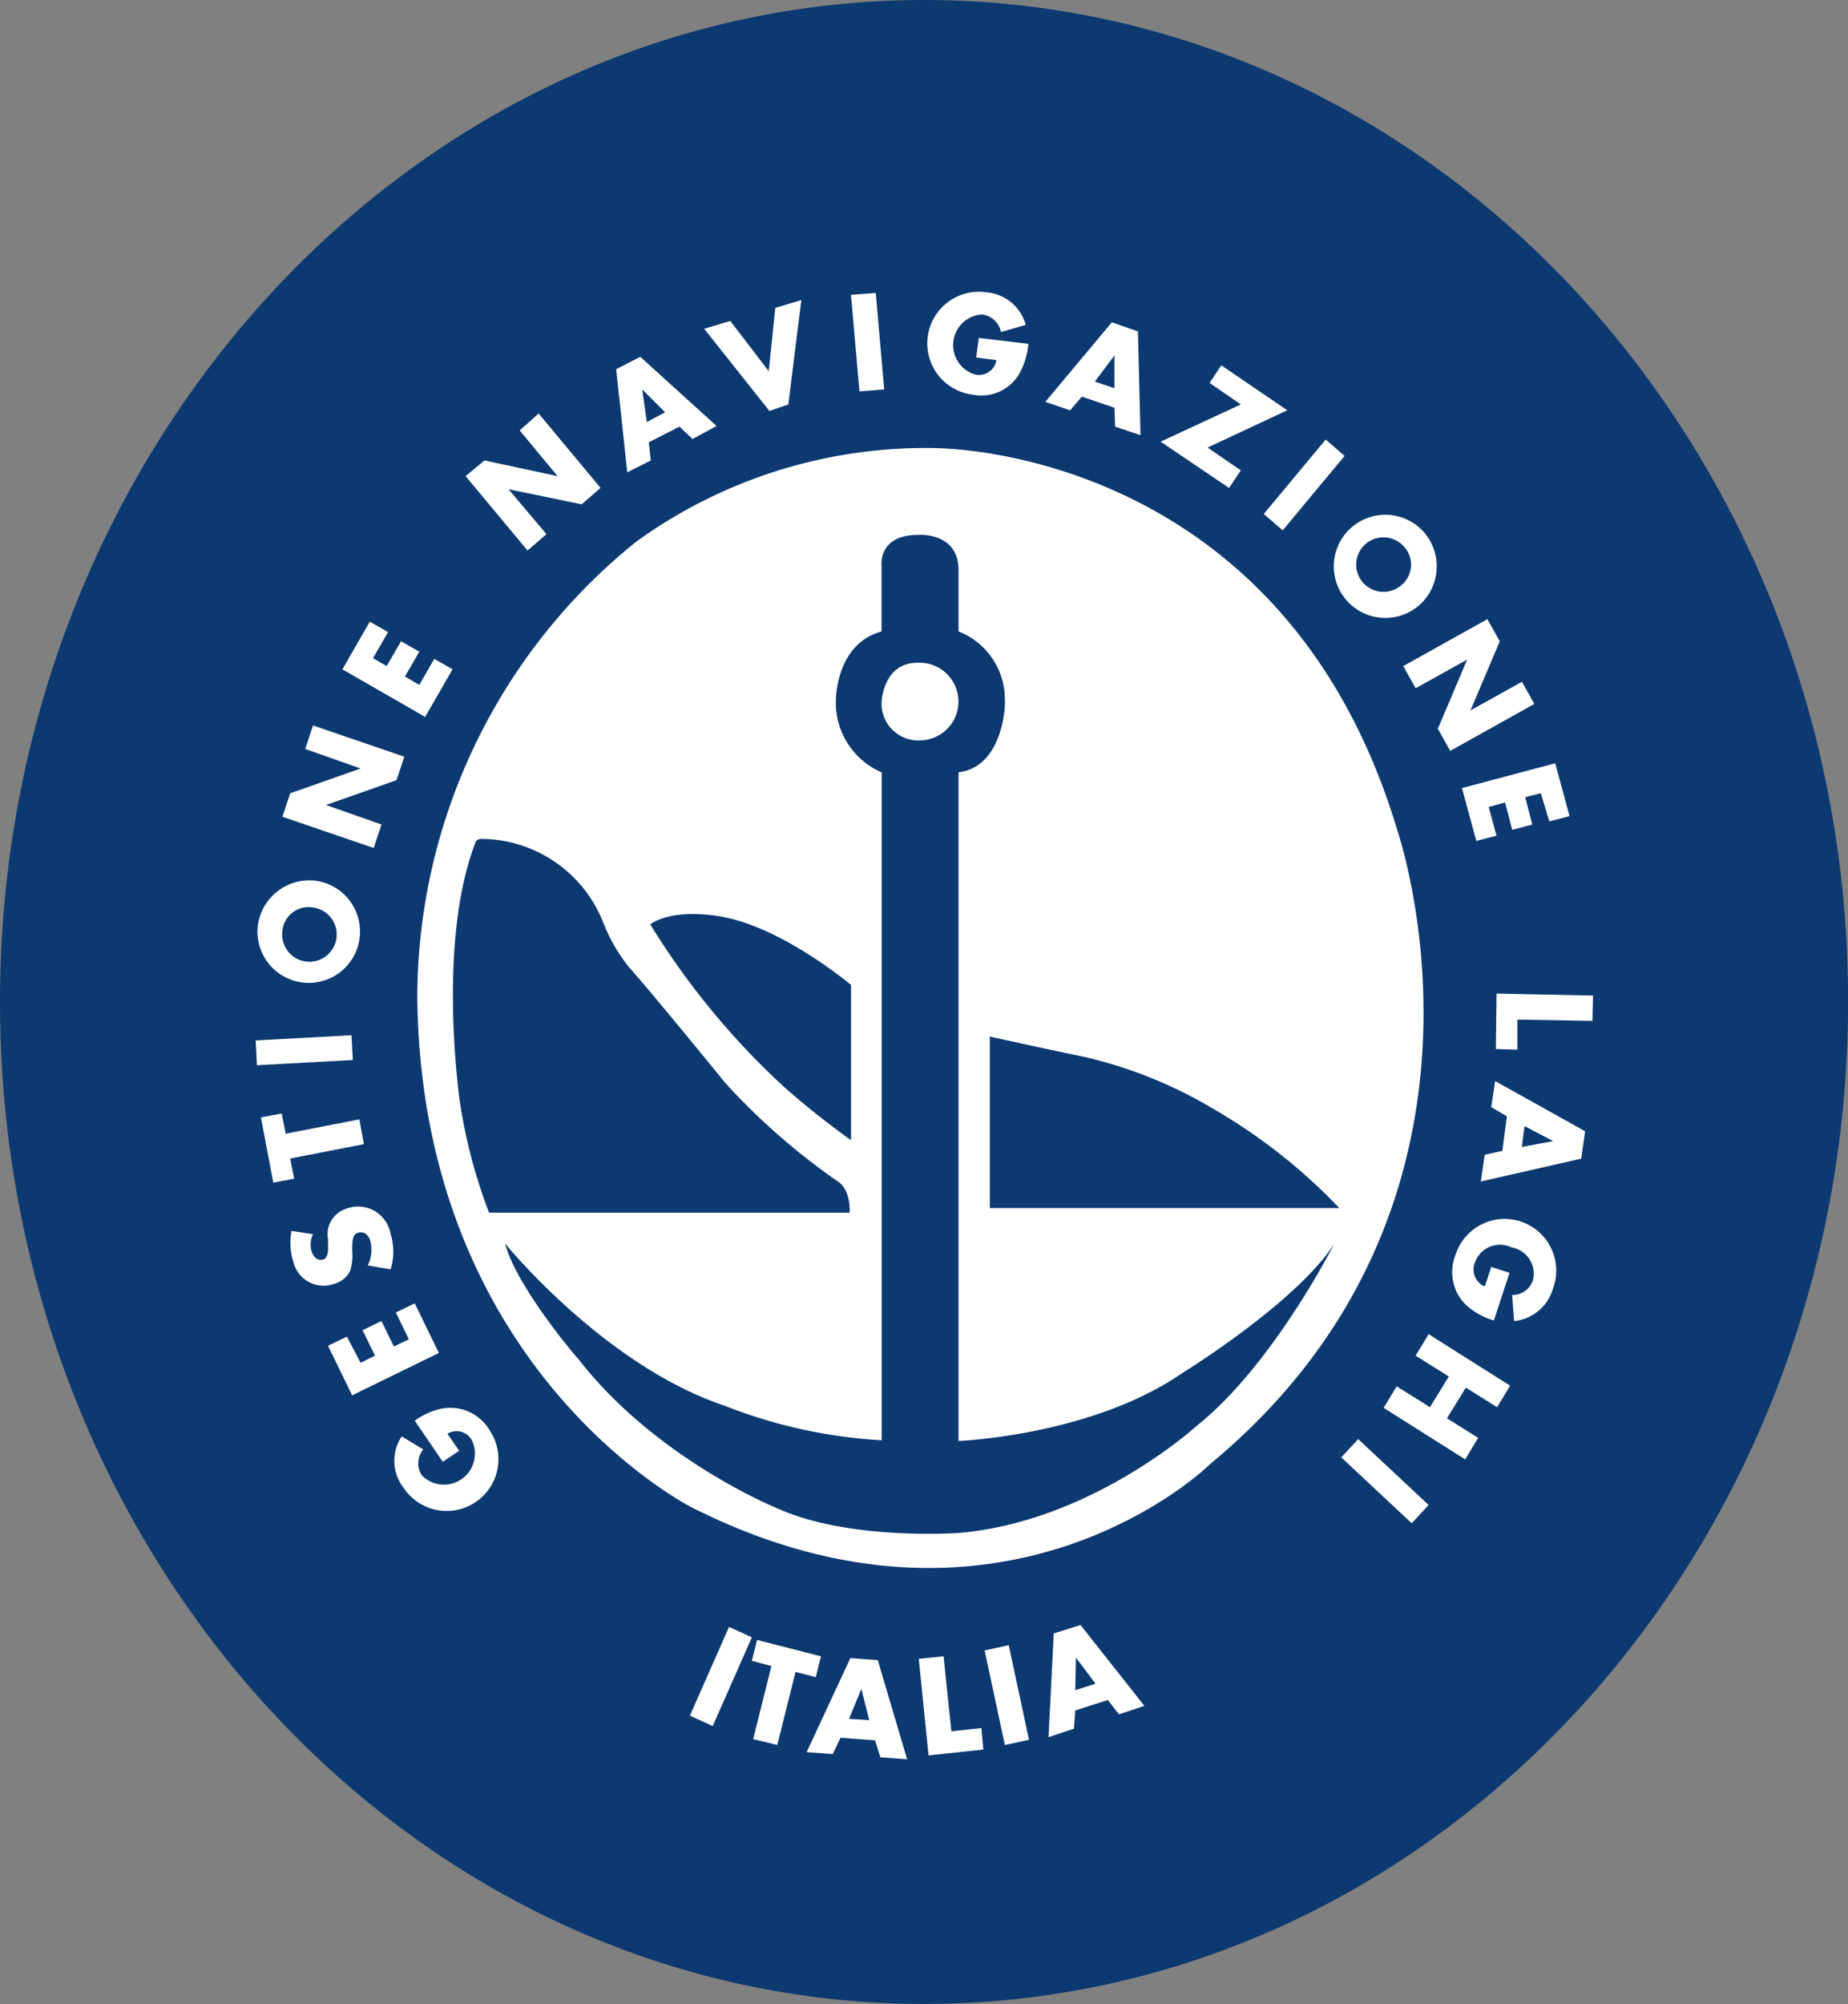
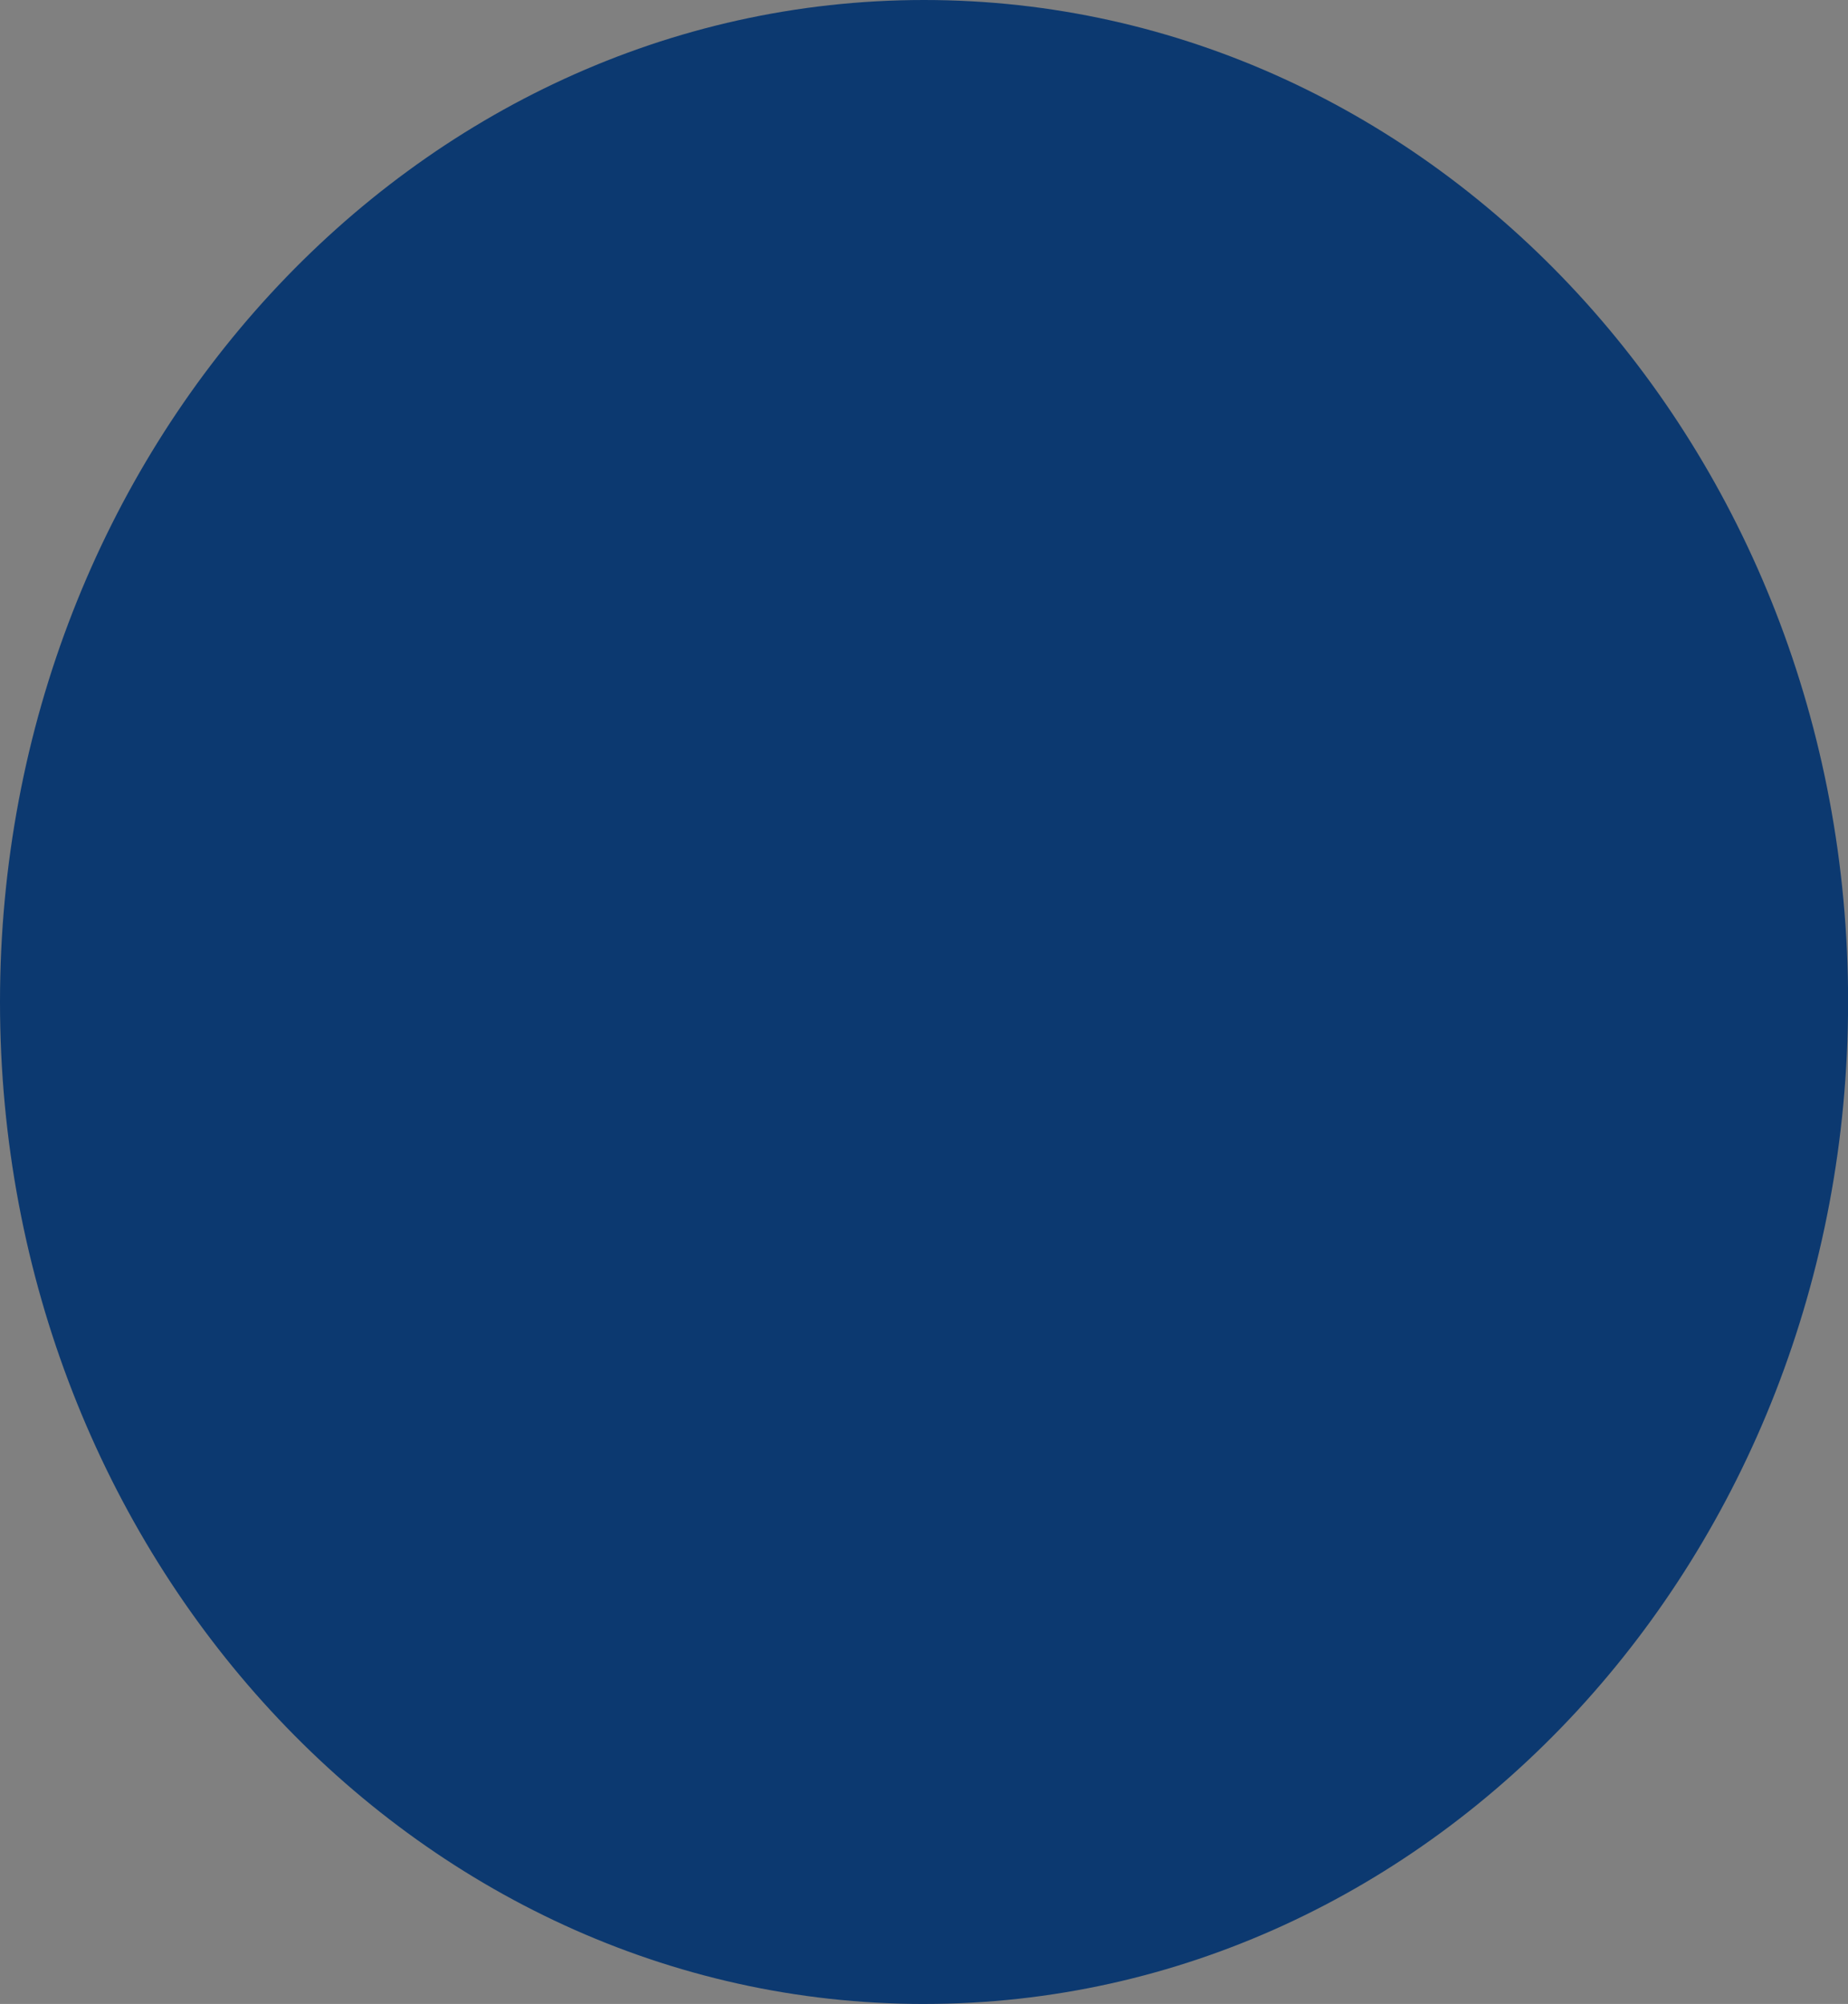
<svg xmlns="http://www.w3.org/2000/svg" width="124.194" height="134.623" viewBox="0 0 124.194 134.623">
  <rect x="0" y="0" width="124.194" height="134.623" fill="#808080" stroke="none" />
  <g id="logo" transform="translate(0 0)">
    <path id="Tracciato_7" data-name="Tracciato 7" d="M62.1,134.623c34.313,0,62.1-30.15,62.1-67.312C124.237,30.15,96.41,0,62.1,0,27.827,0,0,30.15,0,67.312c0,37.206,27.827,67.312,62.1,67.312Z" transform="translate(0 0)" fill="#0c3970" />
-     <path id="Tracciato_8" data-name="Tracciato 8" d="M126.144,80.3l1.359-.351-.964-3.55-6.267,1.665.964,3.55,1.359-.351-.526-1.928,1.1-.307.482,1.841L125,80.514l-.482-1.841,1.052-.263.57,1.884Zm-6.661-4.733,5.653-3.155-.833-1.49-3.462,1.928,1.972-4.645-.833-1.49-5.653,3.155.833,1.49,3.462-1.928-1.972,4.645.833,1.49Zm-2.1-9.772a3.491,3.491,0,0,0,.263-5,3.465,3.465,0,1,0-.263,5ZM116.2,64.431a1.832,1.832,0,1,1,.175-2.586,1.777,1.777,0,0,1-.175,2.586Zm-7.976-3.681,4.163-5-1.271-1.1-4.163,5,1.271,1.1Zm-5.04-5.565,5.346-2.5L104.1,49.663l-.789,1.183,2.1,1.446-5.39,2.5,4.6,3.111.789-1.183-2.235-1.534Zm-6.223-1.4,1.709.57-.175-6.968-1.753-.614-4.47,5.346,1.665.57.789-.92,2.191.745.044,1.271Zm-.044-4.777V51.2L95.6,50.759l1.315-1.753Zm-9.29.131,1.358.175a1.187,1.187,0,0,1-1.446.964,2.062,2.062,0,0,1,.482-4.032,1.483,1.483,0,0,1,1.271,1.183l1.665-.482a2.994,2.994,0,0,0-2.673-2.191,3.468,3.468,0,1,0-.876,6.88,2.953,2.953,0,0,0,3.111-1.4,4.983,4.983,0,0,0,.614-2.016L87.8,47.822l-.175,1.315ZM79.78,51.416l1.665-.131-.57-6.486-1.665.131.57,6.486ZM75,52.292l.876-7.012-1.753.526-.438,4.251L71.1,46.683l-1.753.526,4.382,5.522L75,52.292Zm-4.821,1.446-5.127-4.645-1.621.833.745,6.924,1.578-.789-.131-1.227,2.06-1.052.876.833,1.621-.876Zm-3.462-.92-1.227.657-.307-2.191,1.534,1.534ZM61.111,59l1.271-1.1-4.163-5-1.271,1.139,2.542,3.068-4.908-1.052-1.271,1.052,4.163,5,1.271-1.1L56.2,57.989,61.111,59ZM50.594,73.283l1.841-3.2-1.227-.7L50.2,71.136l-.964-.57L50.2,68.9l-1.227-.7-.964,1.665-.92-.526L48.1,67.586l-1.227-.7-1.841,3.2,5.565,3.2Zm-1.4,2.673-6.135-2.1-.526,1.578,3.725,1.315-4.733,1.665L41,79.988l6.135,2.1.526-1.578L43.933,79.2l4.733-1.665.526-1.578Zm-9.86,11.482a3.447,3.447,0,1,0,3.856-3.155,3.494,3.494,0,0,0-3.856,3.155Zm3.681-1.359A1.832,1.832,0,1,1,41,87.657a1.766,1.766,0,0,1,2.016-1.578Zm2.629,8.589-6.442.351.088,1.665,6.442-.351-.088-1.665Zm-4.689,5.259-1.4.263.833,4.382,1.4-.263-.263-1.359,4.952-.964-.307-1.665-4.952.964-.263-1.359Zm.657,7.888a4.2,4.2,0,0,0,.131,2.1,2.088,2.088,0,0,0,2.761,1.446,1.657,1.657,0,0,0,1.052-.876,3.43,3.43,0,0,0,.131-1.359c0-.833.088-1.1.394-1.183.351-.131.7.088.833.57a2.4,2.4,0,0,1-.175,1.621l1.534.263a3.962,3.962,0,0,0,0-2.366,2.219,2.219,0,0,0-2.98-1.709,1.8,1.8,0,0,0-1.227,2.06v.789c-.044.307-.131.526-.351.57-.307.088-.614-.131-.745-.526a1.616,1.616,0,0,1,.088-1.183l-1.446-.219Zm3.725,7.1-1.271.614,1.621,3.331,5.828-2.848-1.621-3.331-1.271.614.876,1.8-1.008.482-.833-1.709-1.271.614.833,1.709-.964.482-.92-1.753Zm3.681,6.7a2.961,2.961,0,0,0,.131,3.462,3.476,3.476,0,1,0,5.785-3.856,3.072,3.072,0,0,0-3.111-1.49,4.639,4.639,0,0,0-1.928.833l1.884,2.761,1.1-.745-.789-1.139a1.166,1.166,0,0,1,1.665.482,2.082,2.082,0,0,1-3.374,2.323,1.455,1.455,0,0,1,.088-1.753l-1.446-.876Zm1.052-29.054c.482,24.8,18.449,33.831,18.449,33.831,21.035,10.605,34.839-2.892,34.8-2.892C124.7,105.844,115.89,80.821,115.89,80.777c-7.757-25.68-30.807-25.5-30.807-25.549A33.213,33.213,0,0,0,64.792,61.5a39.349,39.349,0,0,0-14.724,31.07Zm20.6-5.828c4.076.789,8.545,4.558,8.545,4.558v10.43a57,57,0,0,1-4.47-3.55,51.466,51.466,0,0,1-9.027-10.956c1.753-1.183,4.952-.482,4.952-.482Zm41.369,19.545H88.544V94.757c4.163.92,6.31,1.358,6.31,1.358a30.082,30.082,0,0,1,8.721,3.506,37.88,37.88,0,0,1,8.458,6.661Zm-56.049,2.41s6.617,8.151,14.724,10.868a34.1,34.1,0,0,0,10.561,2.323V77.008A5.082,5.082,0,0,1,78.2,72.1s0-3.725,3.068-4.558v-4.47s-.219-2.016,2.454-2.016c0,0,2.717-.219,2.717,2.366v4.119a4.9,4.9,0,0,1,3.111,4.689c.044-.044,0,4.382-3.111,4.777v44.918s8.94-.351,15.031-4.558c0,0,7.625-4.689,10.211-8.677,0,0-4.119,8.151-9.247,12.227,0,0-7.055,6.442-16,7.187,0,0-7.275.526-12.1-1.621,0,0-8.195-3.287-13.454-10.079,0,.044-4.119-4.777-4.908-7.713ZM53.968,81.741s0-.175.307-.263a8.857,8.857,0,0,1,8.282,5.609,11.552,11.552,0,0,0,1.709,2.98s1.1,1.183,6.53,7.844a44.821,44.821,0,0,0,7.581,6.617s.789.438.745,2.06H54.889a35.424,35.424,0,0,1-2.06-8.151c.044,0-1.4-10.123,1.139-16.7Zm27.3-9.466A2.475,2.475,0,0,0,83.9,74.861a2.61,2.61,0,1,0-.219-5.215c-2.323,0-2.41,2.629-2.41,2.629ZM71.015,134.416l-2.629,5.96,1.534.7,2.629-5.96-1.534-.7Zm1.534,2.279,1.315.351-1.227,4.908,1.621.394,1.227-4.908,1.359.351.351-1.4-4.295-1.1-.351,1.4Zm6.617-.175-2.936,6.31,1.753.131.526-1.1,2.323.175.351,1.139,1.8.131-1.972-6.661-1.841-.131Zm-.088,4.076.833-2.016.526,2.1-1.359-.088Zm6.354-4.207-1.665.175.657,6.486,3.681-.394-.131-1.446-2.016.219-.526-5.04Zm4.382-.745-1.621.351,1.359,6.354L91.174,142l-1.359-6.354Zm3.024-.789-.351,6.968,1.709-.57.088-1.227,2.191-.7.745.964,1.709-.57-4.295-5.434-1.8.57Zm1.446,3.813.044-2.191,1.315,1.753-1.359.438ZM113.3,121.8l-1.139,1.227,4.733,4.426,1.139-1.227L113.3,121.8Zm1.709-2.1,5.478,3.462.876-1.446-2.1-1.315,1.271-2.06,2.1,1.315.876-1.446-5.478-3.462-.876,1.446,2.235,1.4-1.271,2.06-2.235-1.4-.876,1.446Zm10.035-8.589a1.434,1.434,0,0,1-1.4,1.008l.131,1.753a3.043,3.043,0,0,0,2.629-2.235,3.465,3.465,0,1,0-6.573-2.191,3.084,3.084,0,0,0,.745,3.374,4.731,4.731,0,0,0,1.841,1.008l1.052-3.2-1.227-.394-.438,1.315a1.242,1.242,0,0,1-.657-1.621,1.781,1.781,0,0,1,2.454-1.008,1.8,1.8,0,0,1,1.446,2.191Zm-3.506-6.617,6.749-1.534.263-1.841-6.048-3.374-.263,1.753,1.052.614-.307,2.323-1.183.263-.263,1.8Zm2.761-2.323.175-1.4,1.928,1.008-2.1.394ZM124,93.617l5.04.088L129.08,92l-6.486-.131-.044,3.725,1.446.044V93.617Z" transform="translate(-22.021 -25.122)" fill="#fff" />
  </g>
</svg>